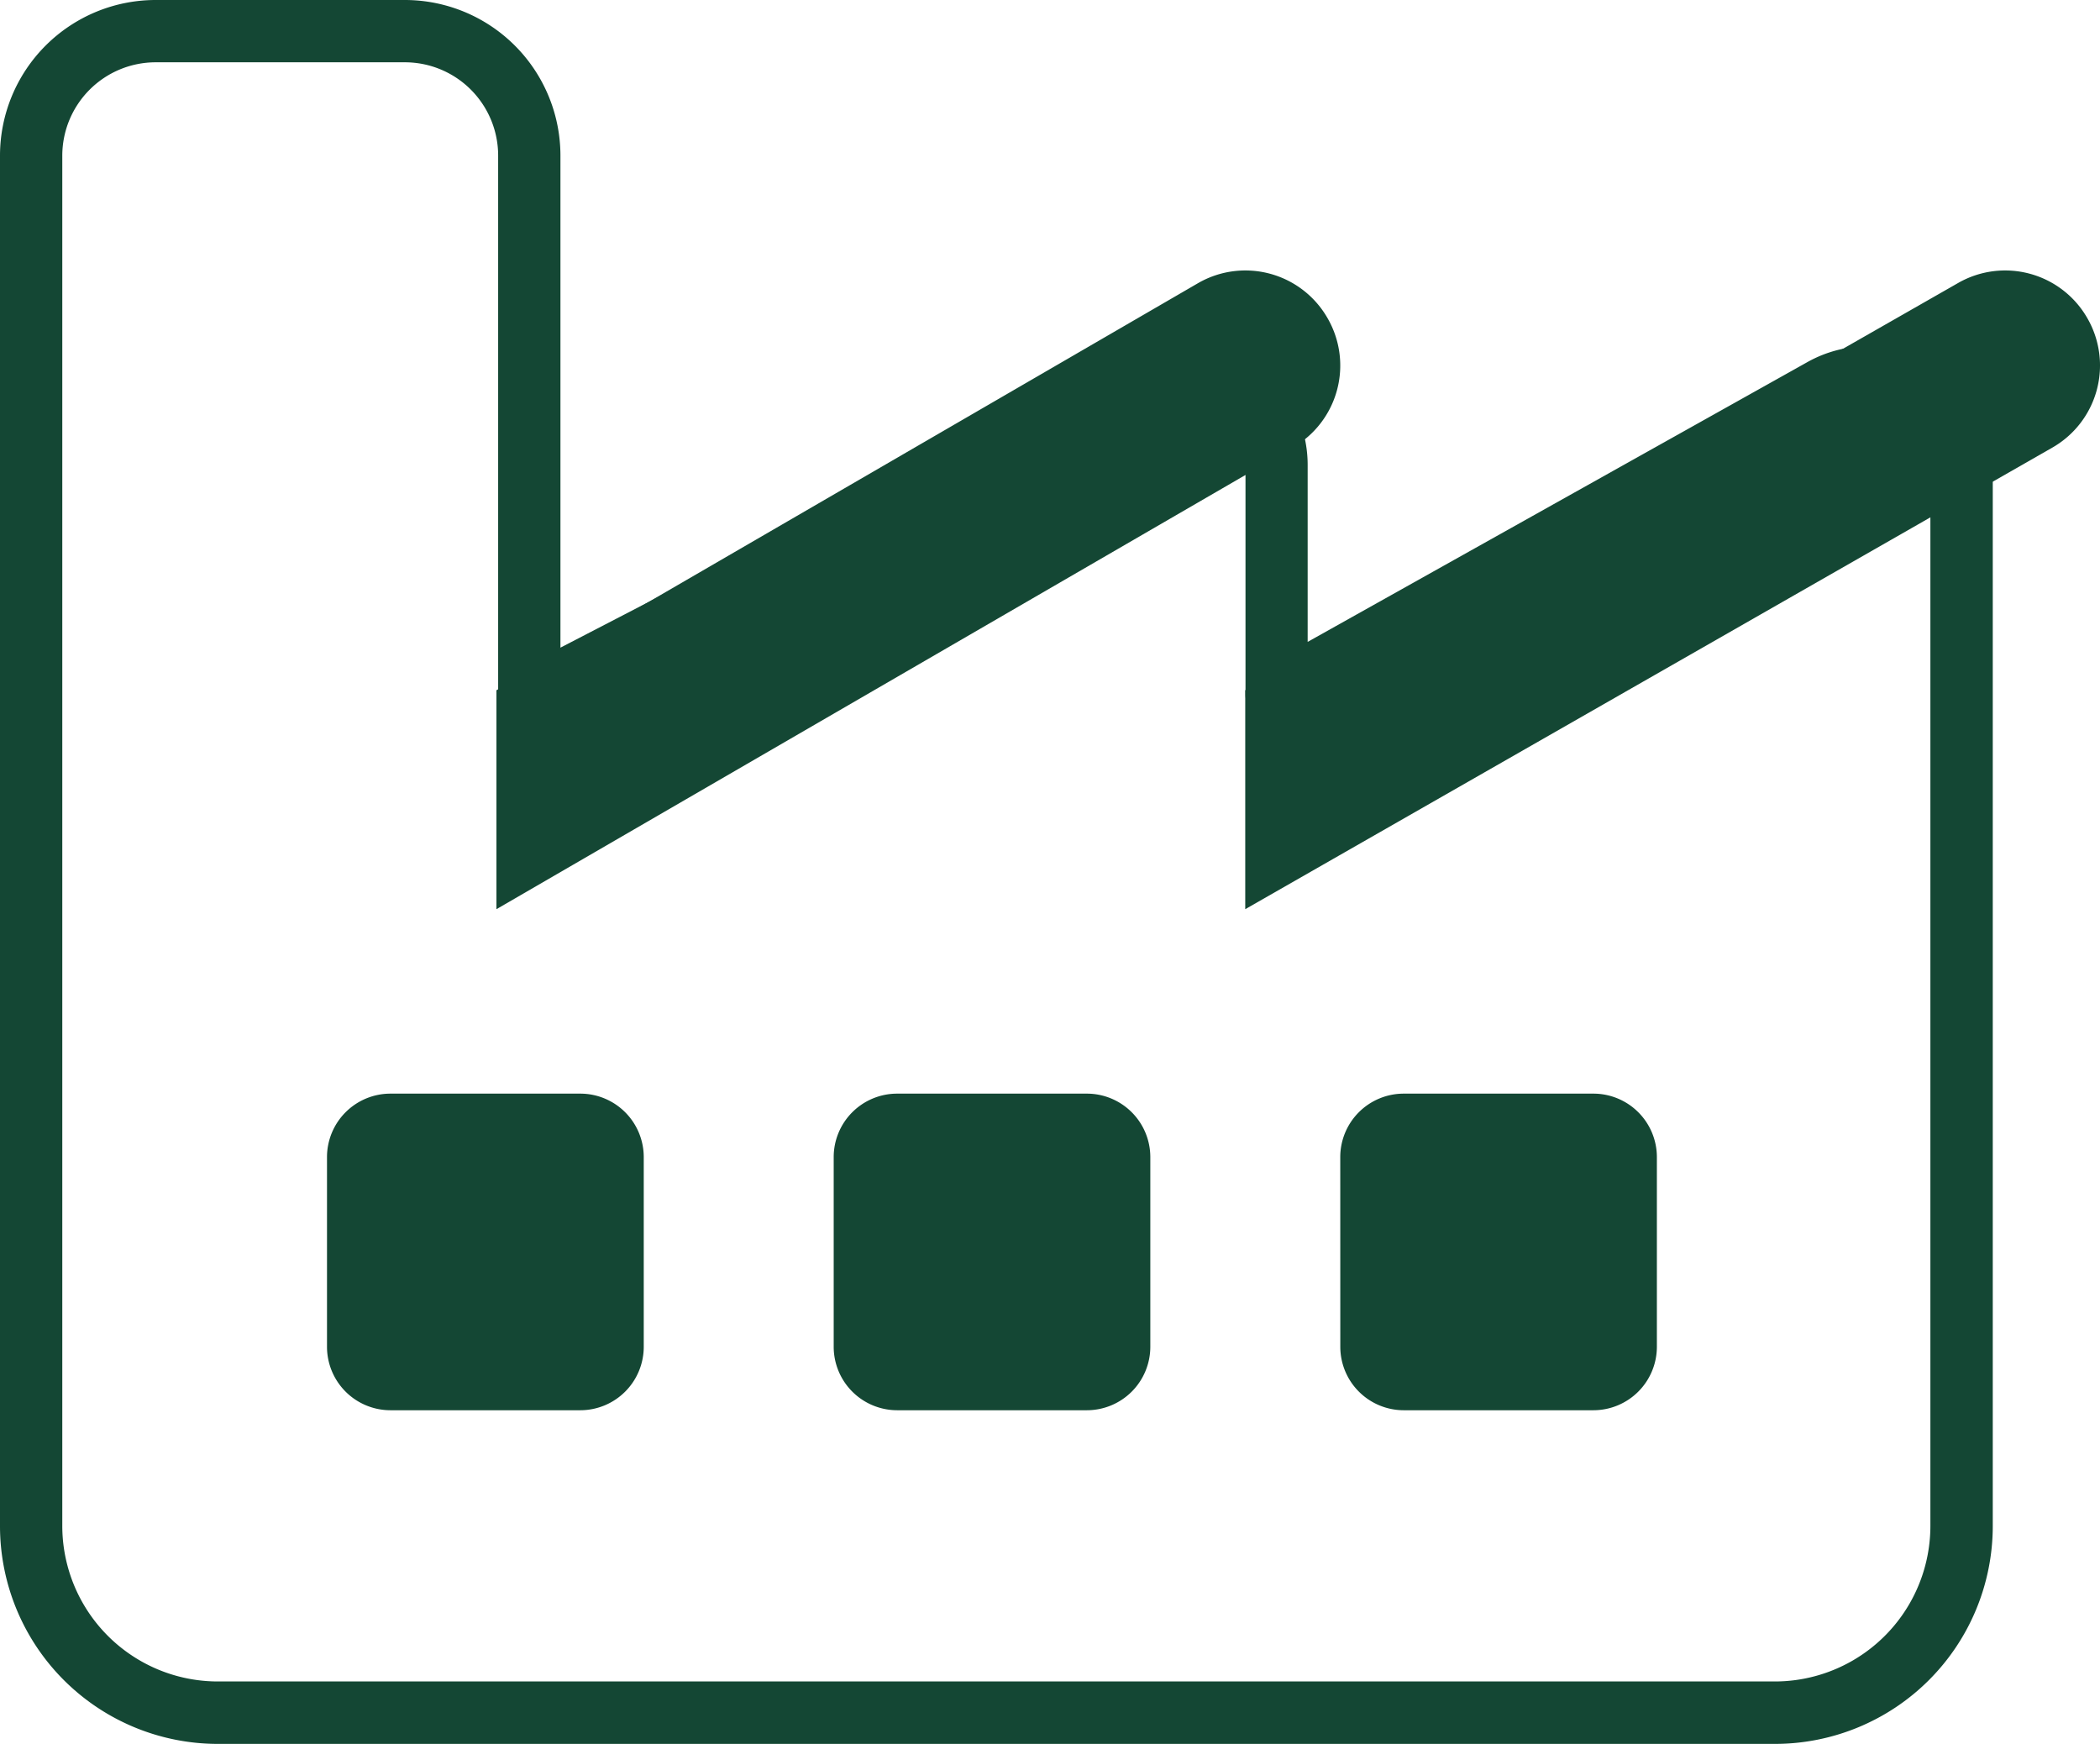
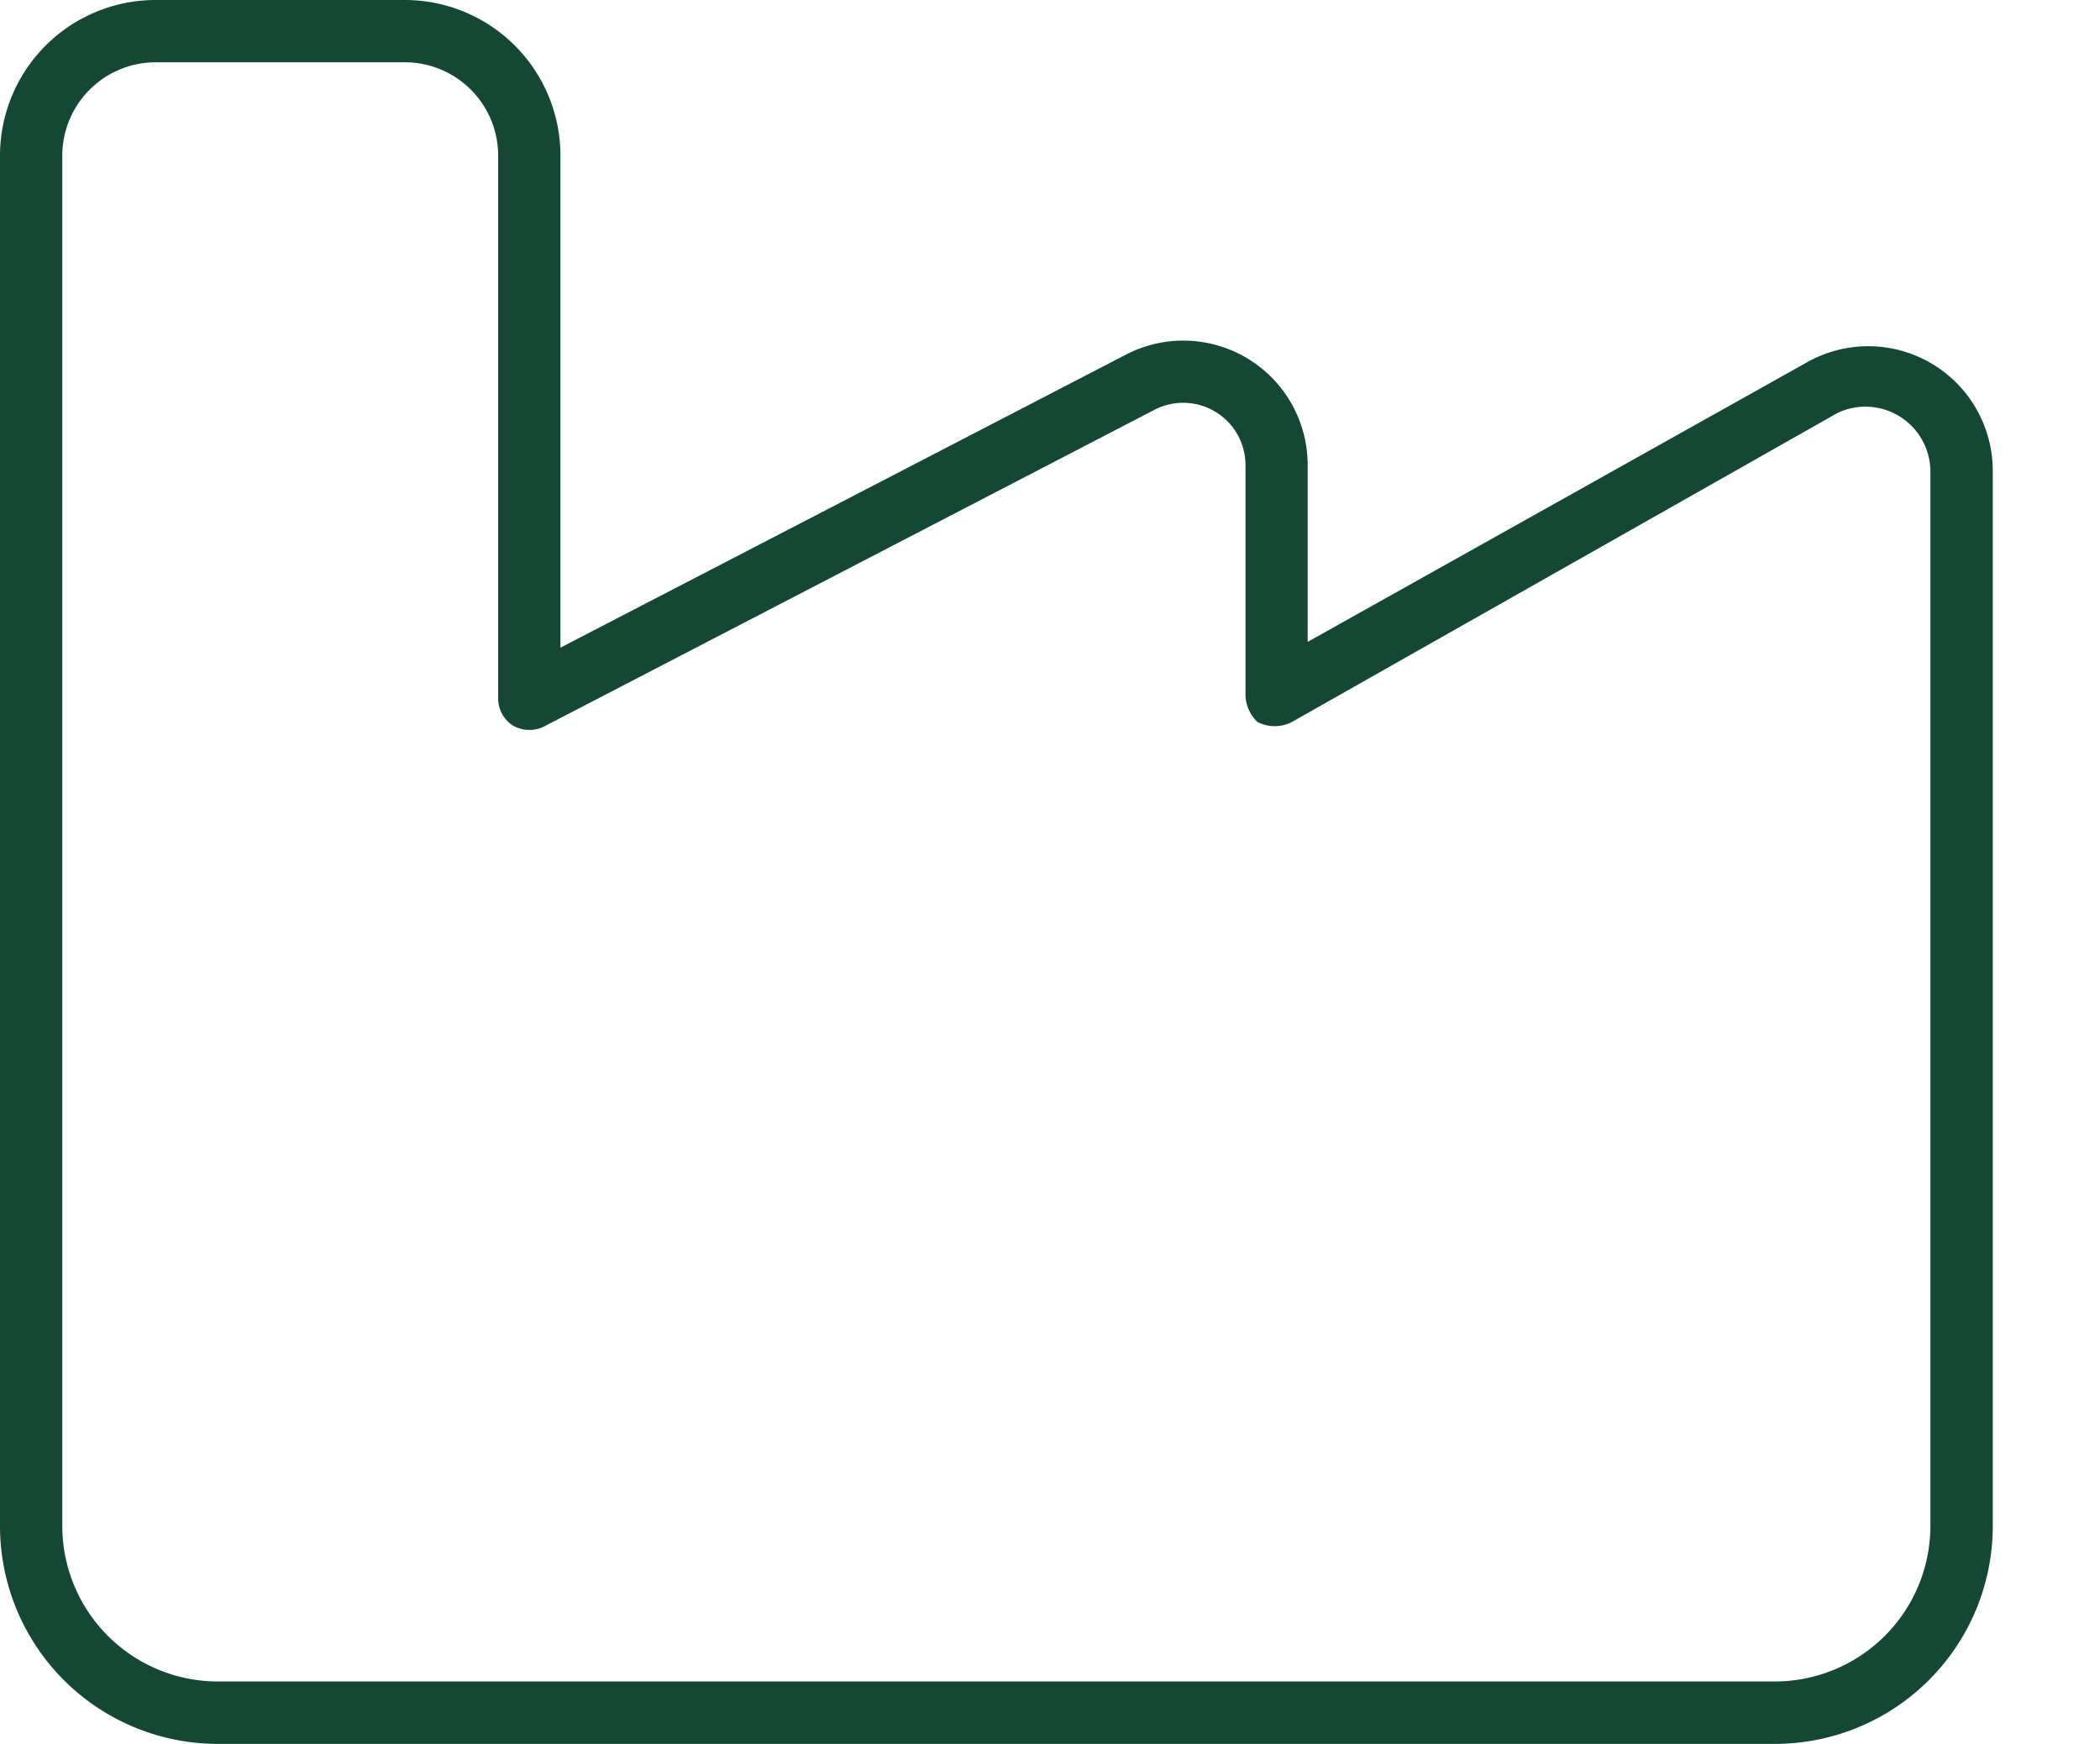
<svg xmlns="http://www.w3.org/2000/svg" width="49.154" height="40.811" viewBox="0 0 49.154 40.811">
  <defs>
    <style>
      .cls-1 {
        fill: #144734;
      }
    </style>
  </defs>
  <g id="Gruppe_3778" data-name="Gruppe 3778" transform="translate(-293 -170.172)">
    <path id="industry-windows-thin" class="cls-1" d="M41.474,32a3.643,3.643,0,0,1,3.644,3.644V47.158L58.354,40.3a2.911,2.911,0,0,1,4.254,2.587v4.136l11.7-6.55a2.915,2.915,0,0,1,4.336,2.542v24.7a5.1,5.1,0,0,1-5.1,5.1H37.1a5.1,5.1,0,0,1-5.1-5.1V35.644A3.644,3.644,0,0,1,35.644,32ZM33.458,67.71A3.643,3.643,0,0,0,37.1,71.354H73.54a3.643,3.643,0,0,0,3.644-3.644v-24.7a1.522,1.522,0,0,0-2.168-1.348L62.235,48.9a.884.884,0,0,1-.8,0,.9.9,0,0,1-.282-.629V42.886a1.459,1.459,0,0,0-2.132-1.294L44.726,49.008a.774.774,0,0,1-.72-.027.755.755,0,0,1-.346-.619V35.644a2.184,2.184,0,0,0-2.186-2.186h-5.83a2.187,2.187,0,0,0-2.186,2.186Z" transform="translate(261 138.172)" />
    <g id="Gruppe_3777" data-name="Gruppe 3777" transform="translate(300.658 176.502)">
-       <path id="Pfad_1476" data-name="Pfad 1476" class="cls-1" d="M-11.634-47.976V-53.1L4.792-62.63a2.215,2.215,0,0,1,3.029.824A2.214,2.214,0,0,1,7-58.777Zm17.527,0V-53.1L22.576-62.63a2.215,2.215,0,0,1,3.029.824,2.214,2.214,0,0,1-.824,3.029ZM-9.668-43.659a1.486,1.486,0,0,1,1.482,1.482v4.446a1.486,1.486,0,0,1-1.482,1.482h-4.446A1.486,1.486,0,0,1-15.6-37.731v-4.446a1.486,1.486,0,0,1,1.482-1.482Zm11.857,0a1.486,1.486,0,0,1,1.482,1.482v4.446a1.486,1.486,0,0,1-1.482,1.482H-2.257A1.487,1.487,0,0,1-3.74-37.731v-4.446a1.486,1.486,0,0,1,1.482-1.482Zm5.928,1.482A1.486,1.486,0,0,1,9.6-43.659h4.446a1.486,1.486,0,0,1,1.482,1.482v4.446a1.487,1.487,0,0,1-1.482,1.482H9.6a1.486,1.486,0,0,1-1.482-1.482Z" transform="translate(15.596 62.925)" />
-     </g>
+       </g>
  </g>
</svg>